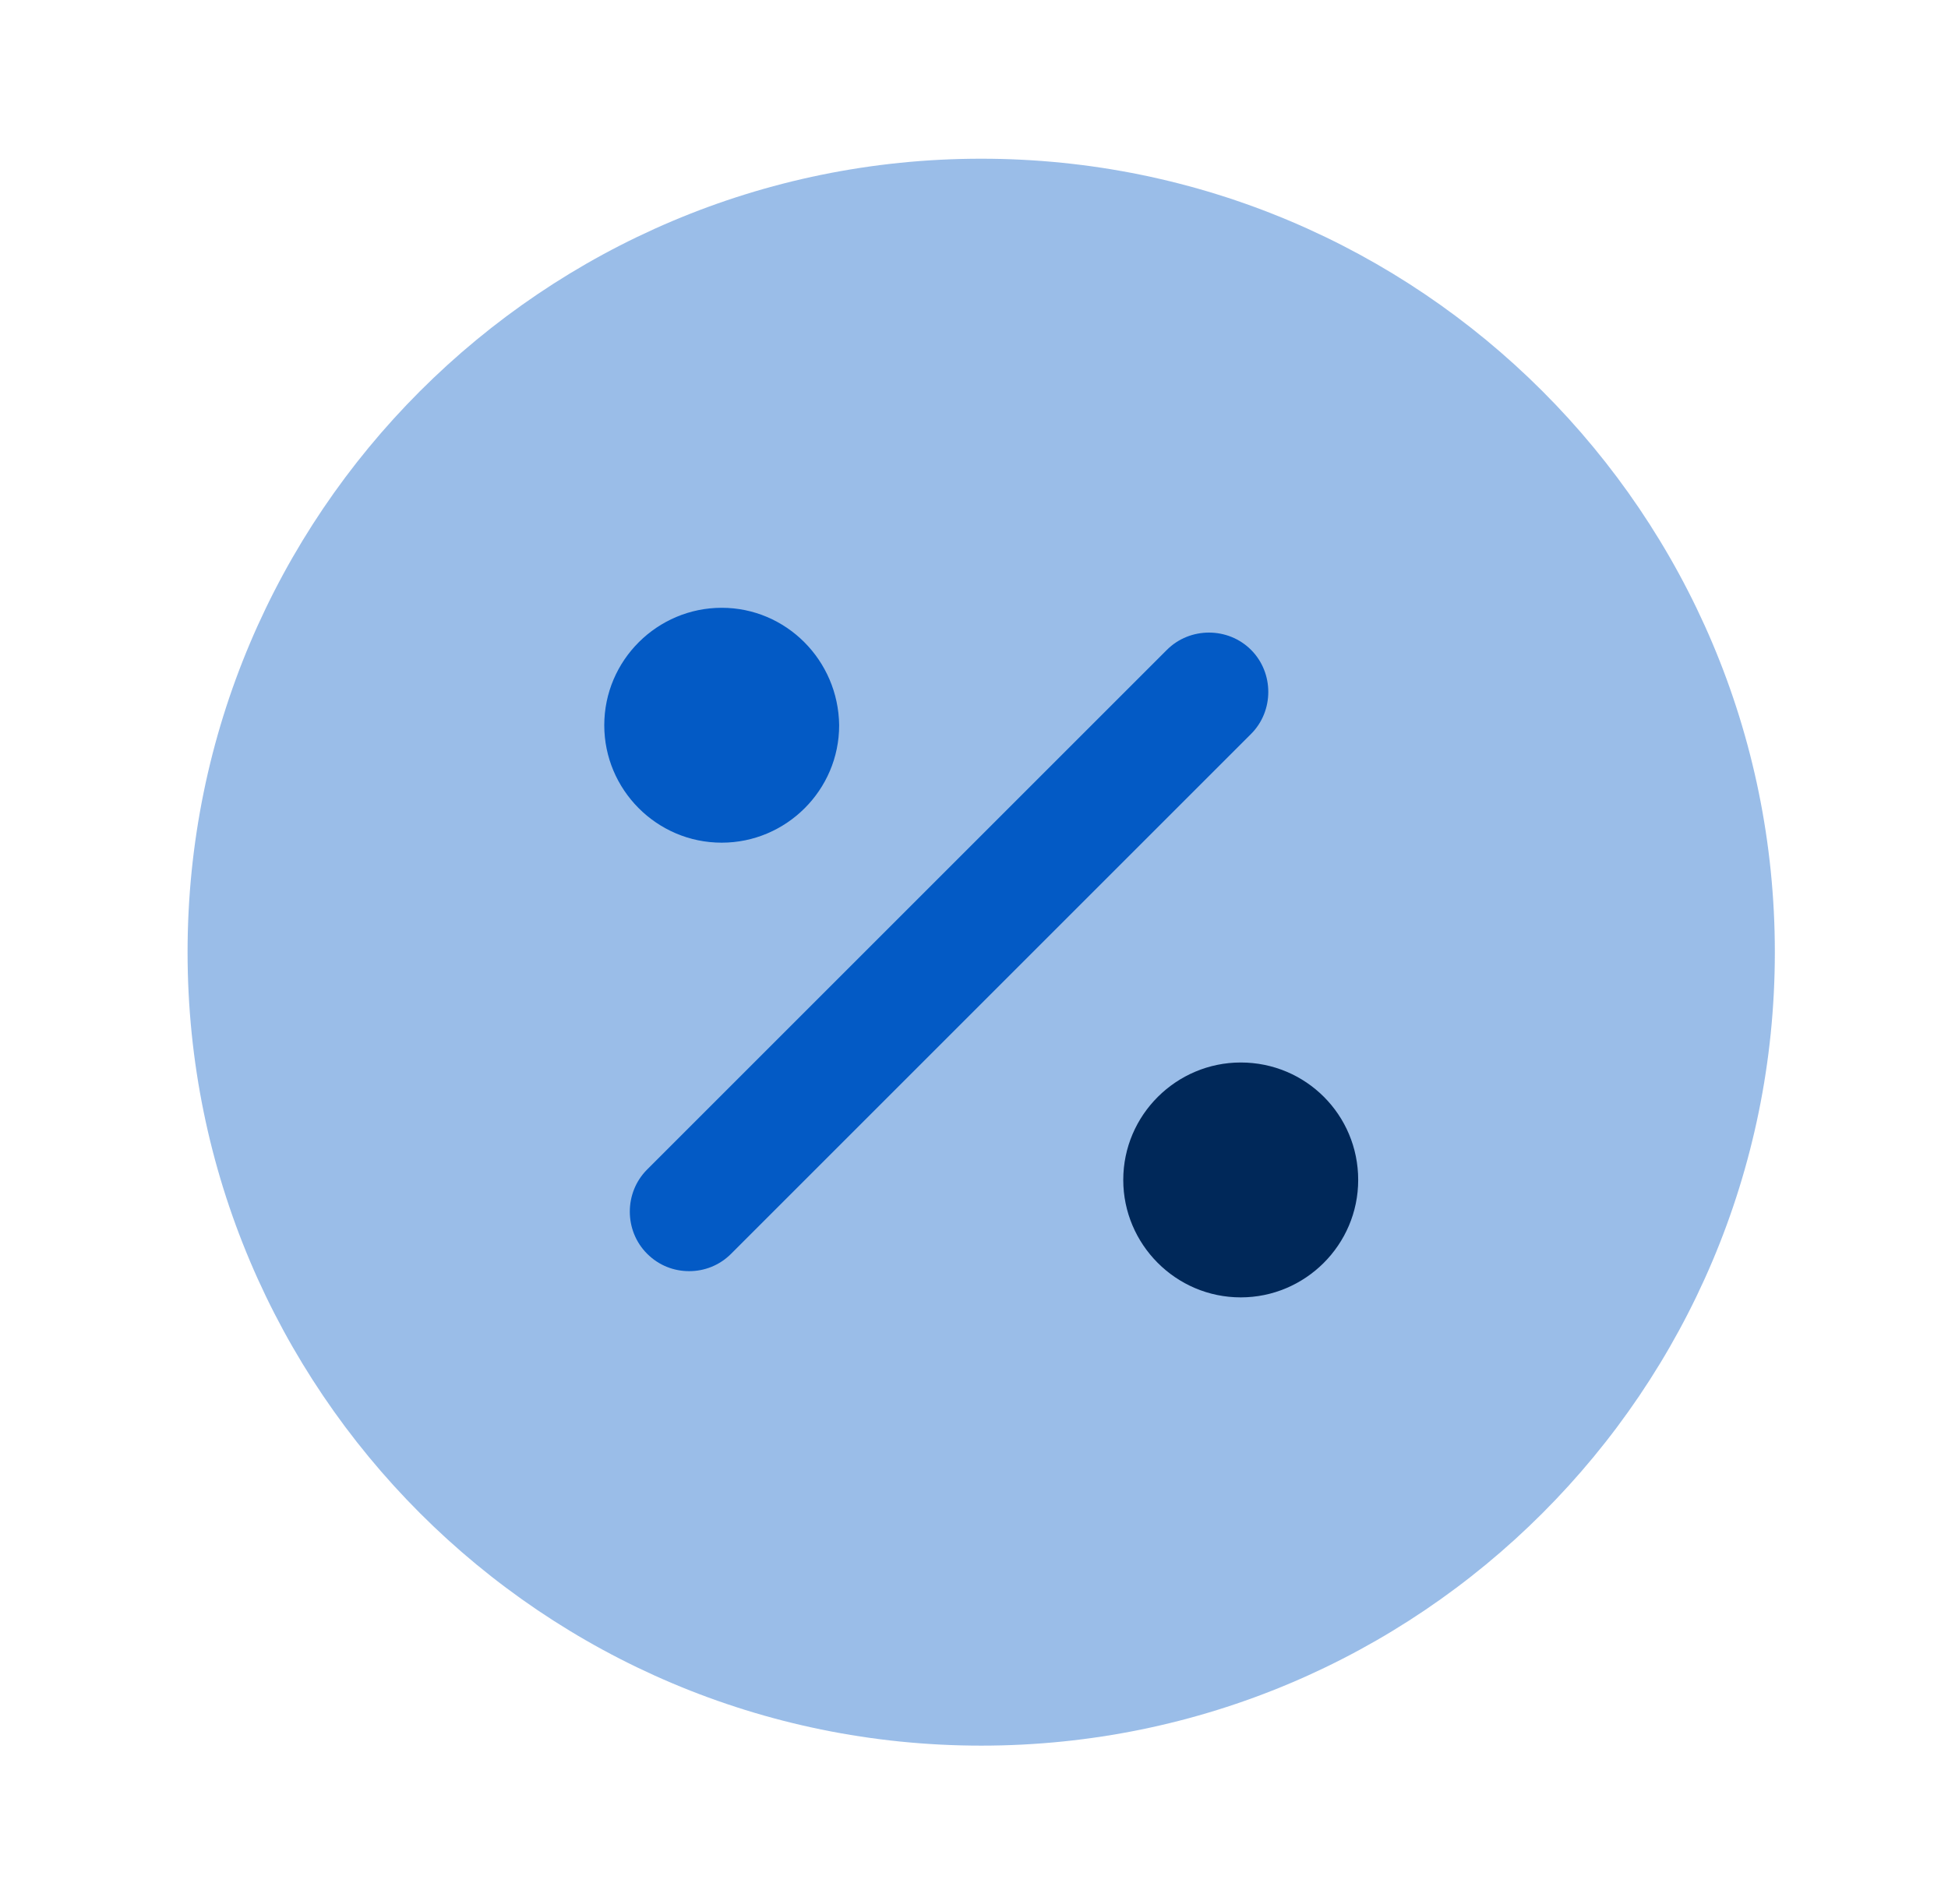
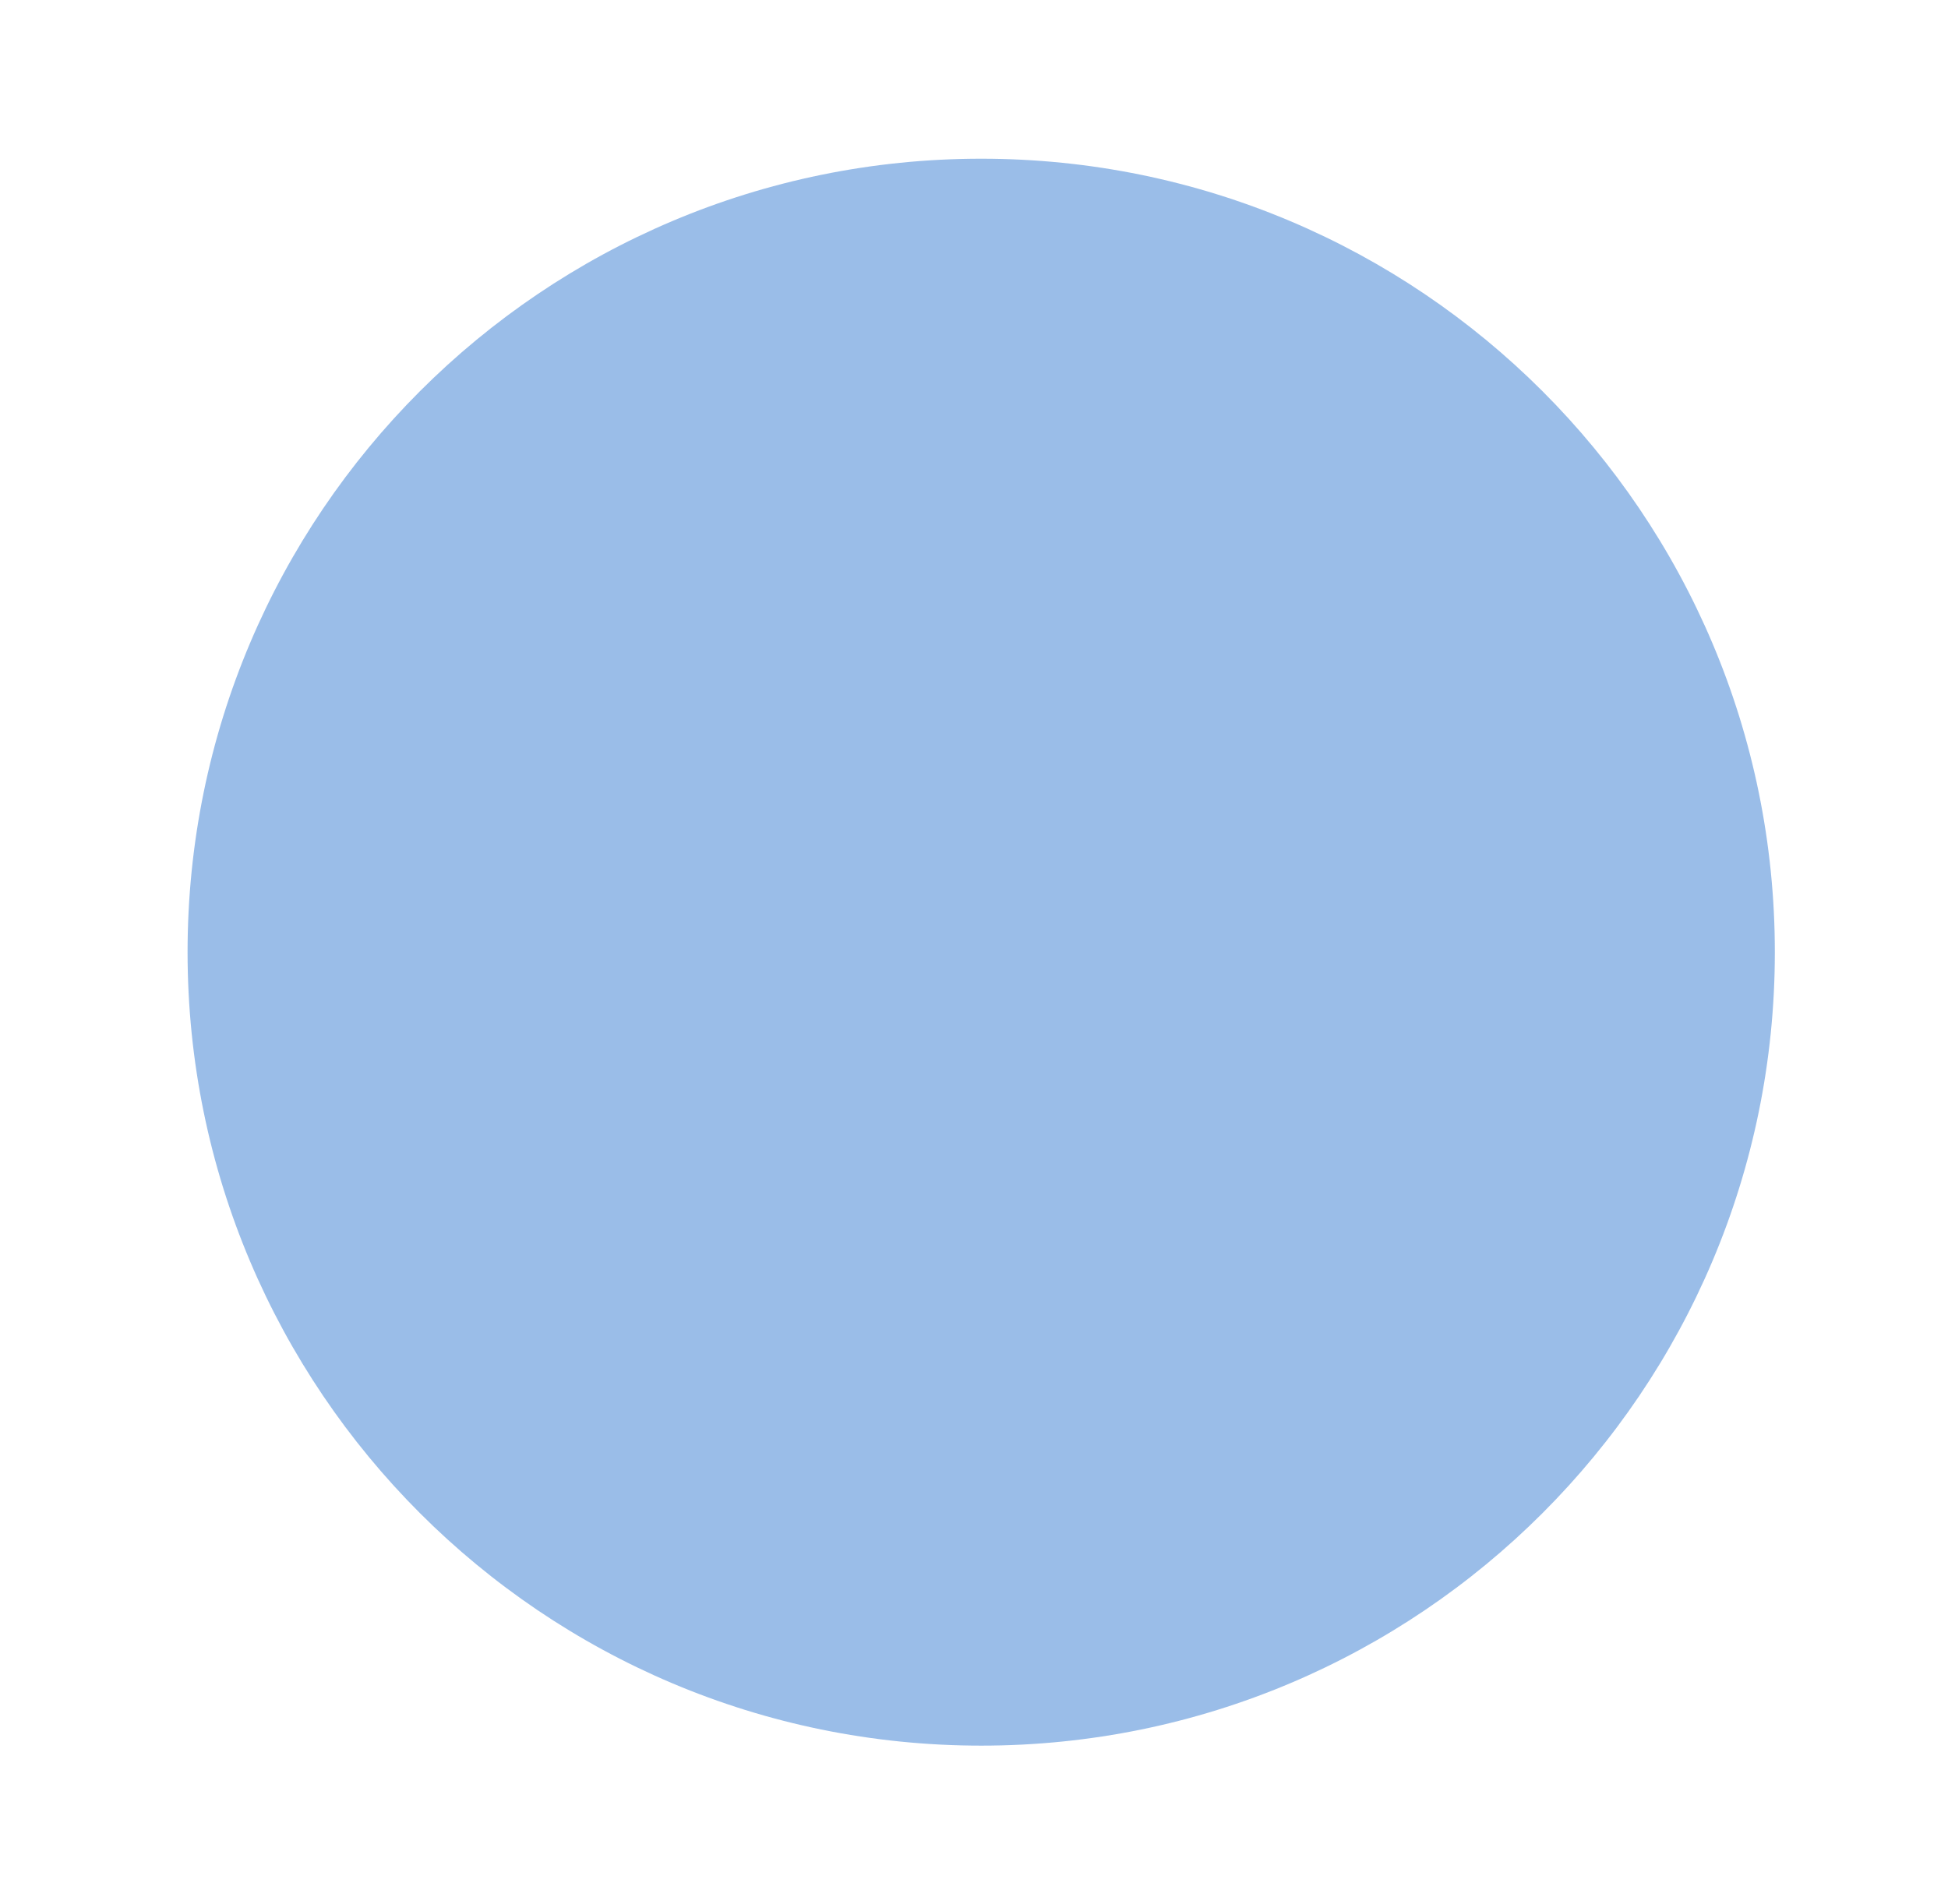
<svg xmlns="http://www.w3.org/2000/svg" width="45" height="44" viewBox="0 0 45 44" fill="none">
  <path opacity="0.4" d="M22.667 40.333C32.792 40.333 41 32.125 41 22C41 11.875 32.792 3.667 22.667 3.667C12.542 3.667 4.333 11.875 4.333 22C4.333 32.125 12.542 40.333 22.667 40.333Z" fill="#035AC5" />
-   <path d="M15.92 29.37C15.571 29.37 15.223 29.242 14.948 28.967C14.416 28.435 14.416 27.555 14.948 27.023L26.956 15.015C27.488 14.483 28.368 14.483 28.9 15.015C29.431 15.547 29.431 16.427 28.9 16.958L16.891 28.967C16.616 29.242 16.268 29.37 15.92 29.37Z" fill="#035AC5" />
-   <path d="M16.672 14.043C15.187 14.043 13.959 15.253 13.959 16.757C13.959 18.242 15.168 19.47 16.672 19.47C18.157 19.47 19.385 18.26 19.385 16.757C19.367 15.253 18.157 14.043 16.672 14.043Z" fill="#035AC5" />
-   <path d="M28.662 24.549C27.177 24.549 25.948 25.759 25.948 27.262C25.948 28.747 27.159 29.976 28.662 29.976C30.147 29.976 31.375 28.766 31.375 27.262C31.375 25.759 30.165 24.549 28.662 24.549Z" fill="#002859" />
</svg>